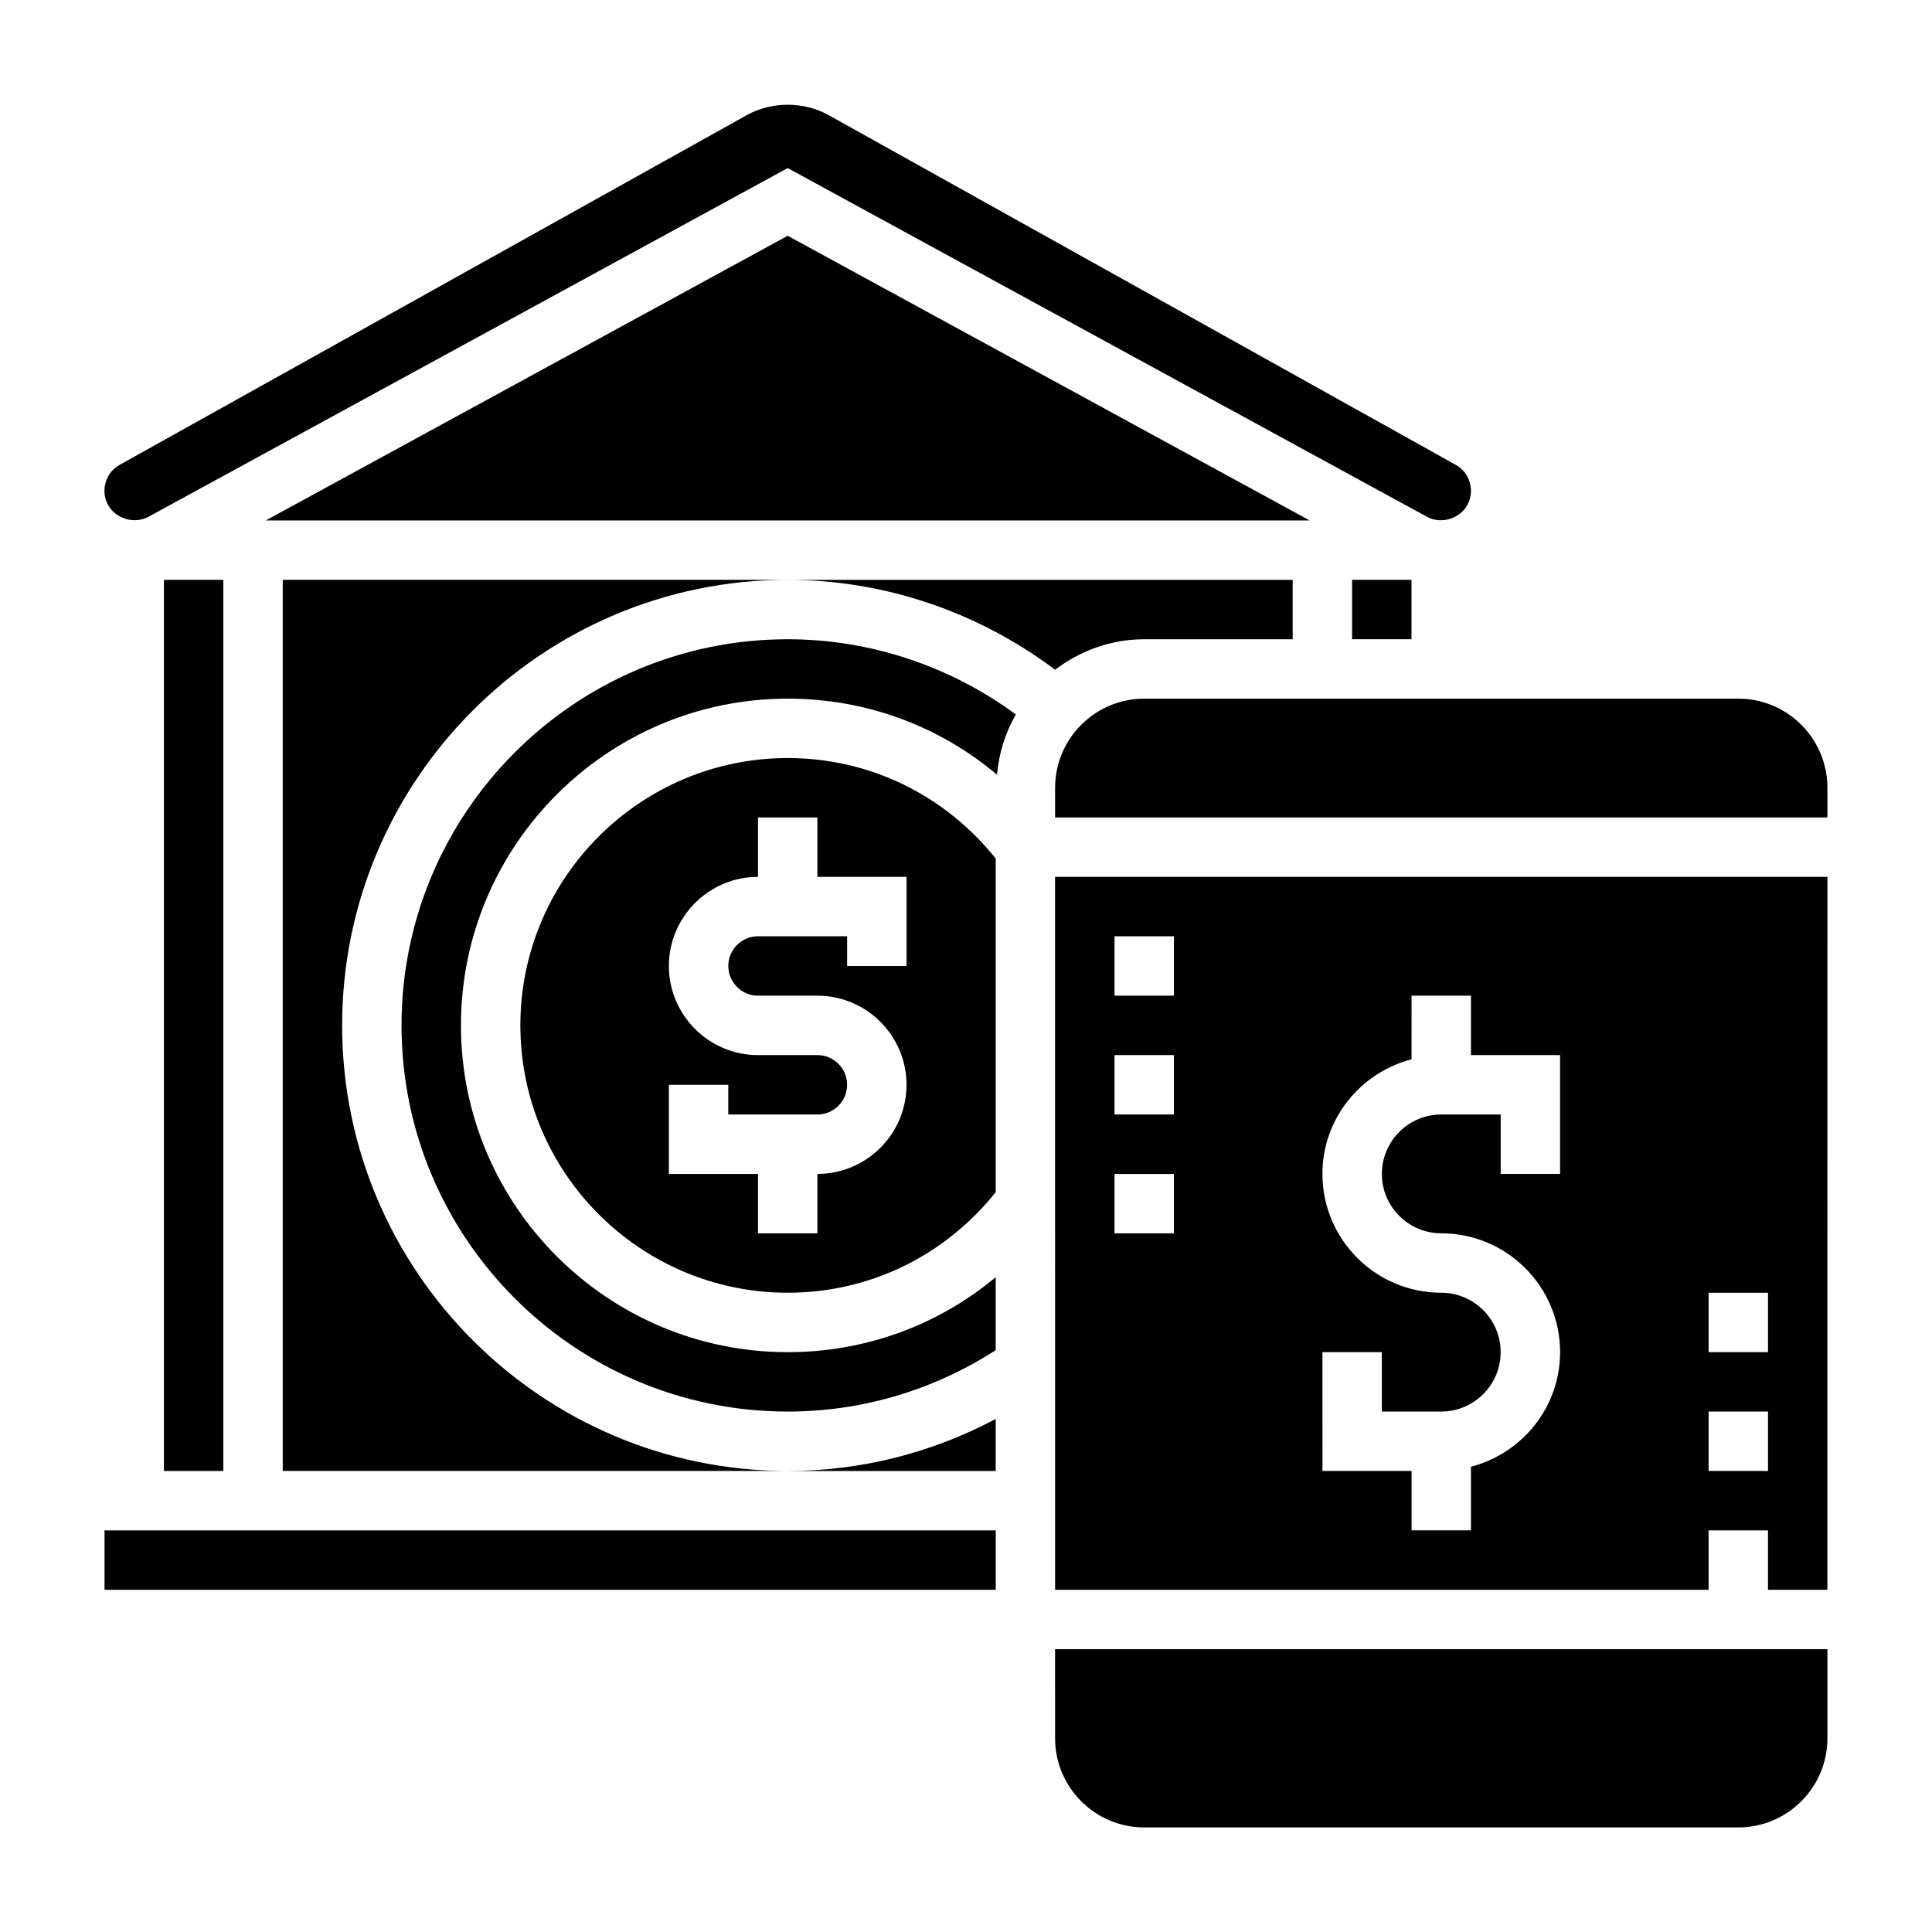
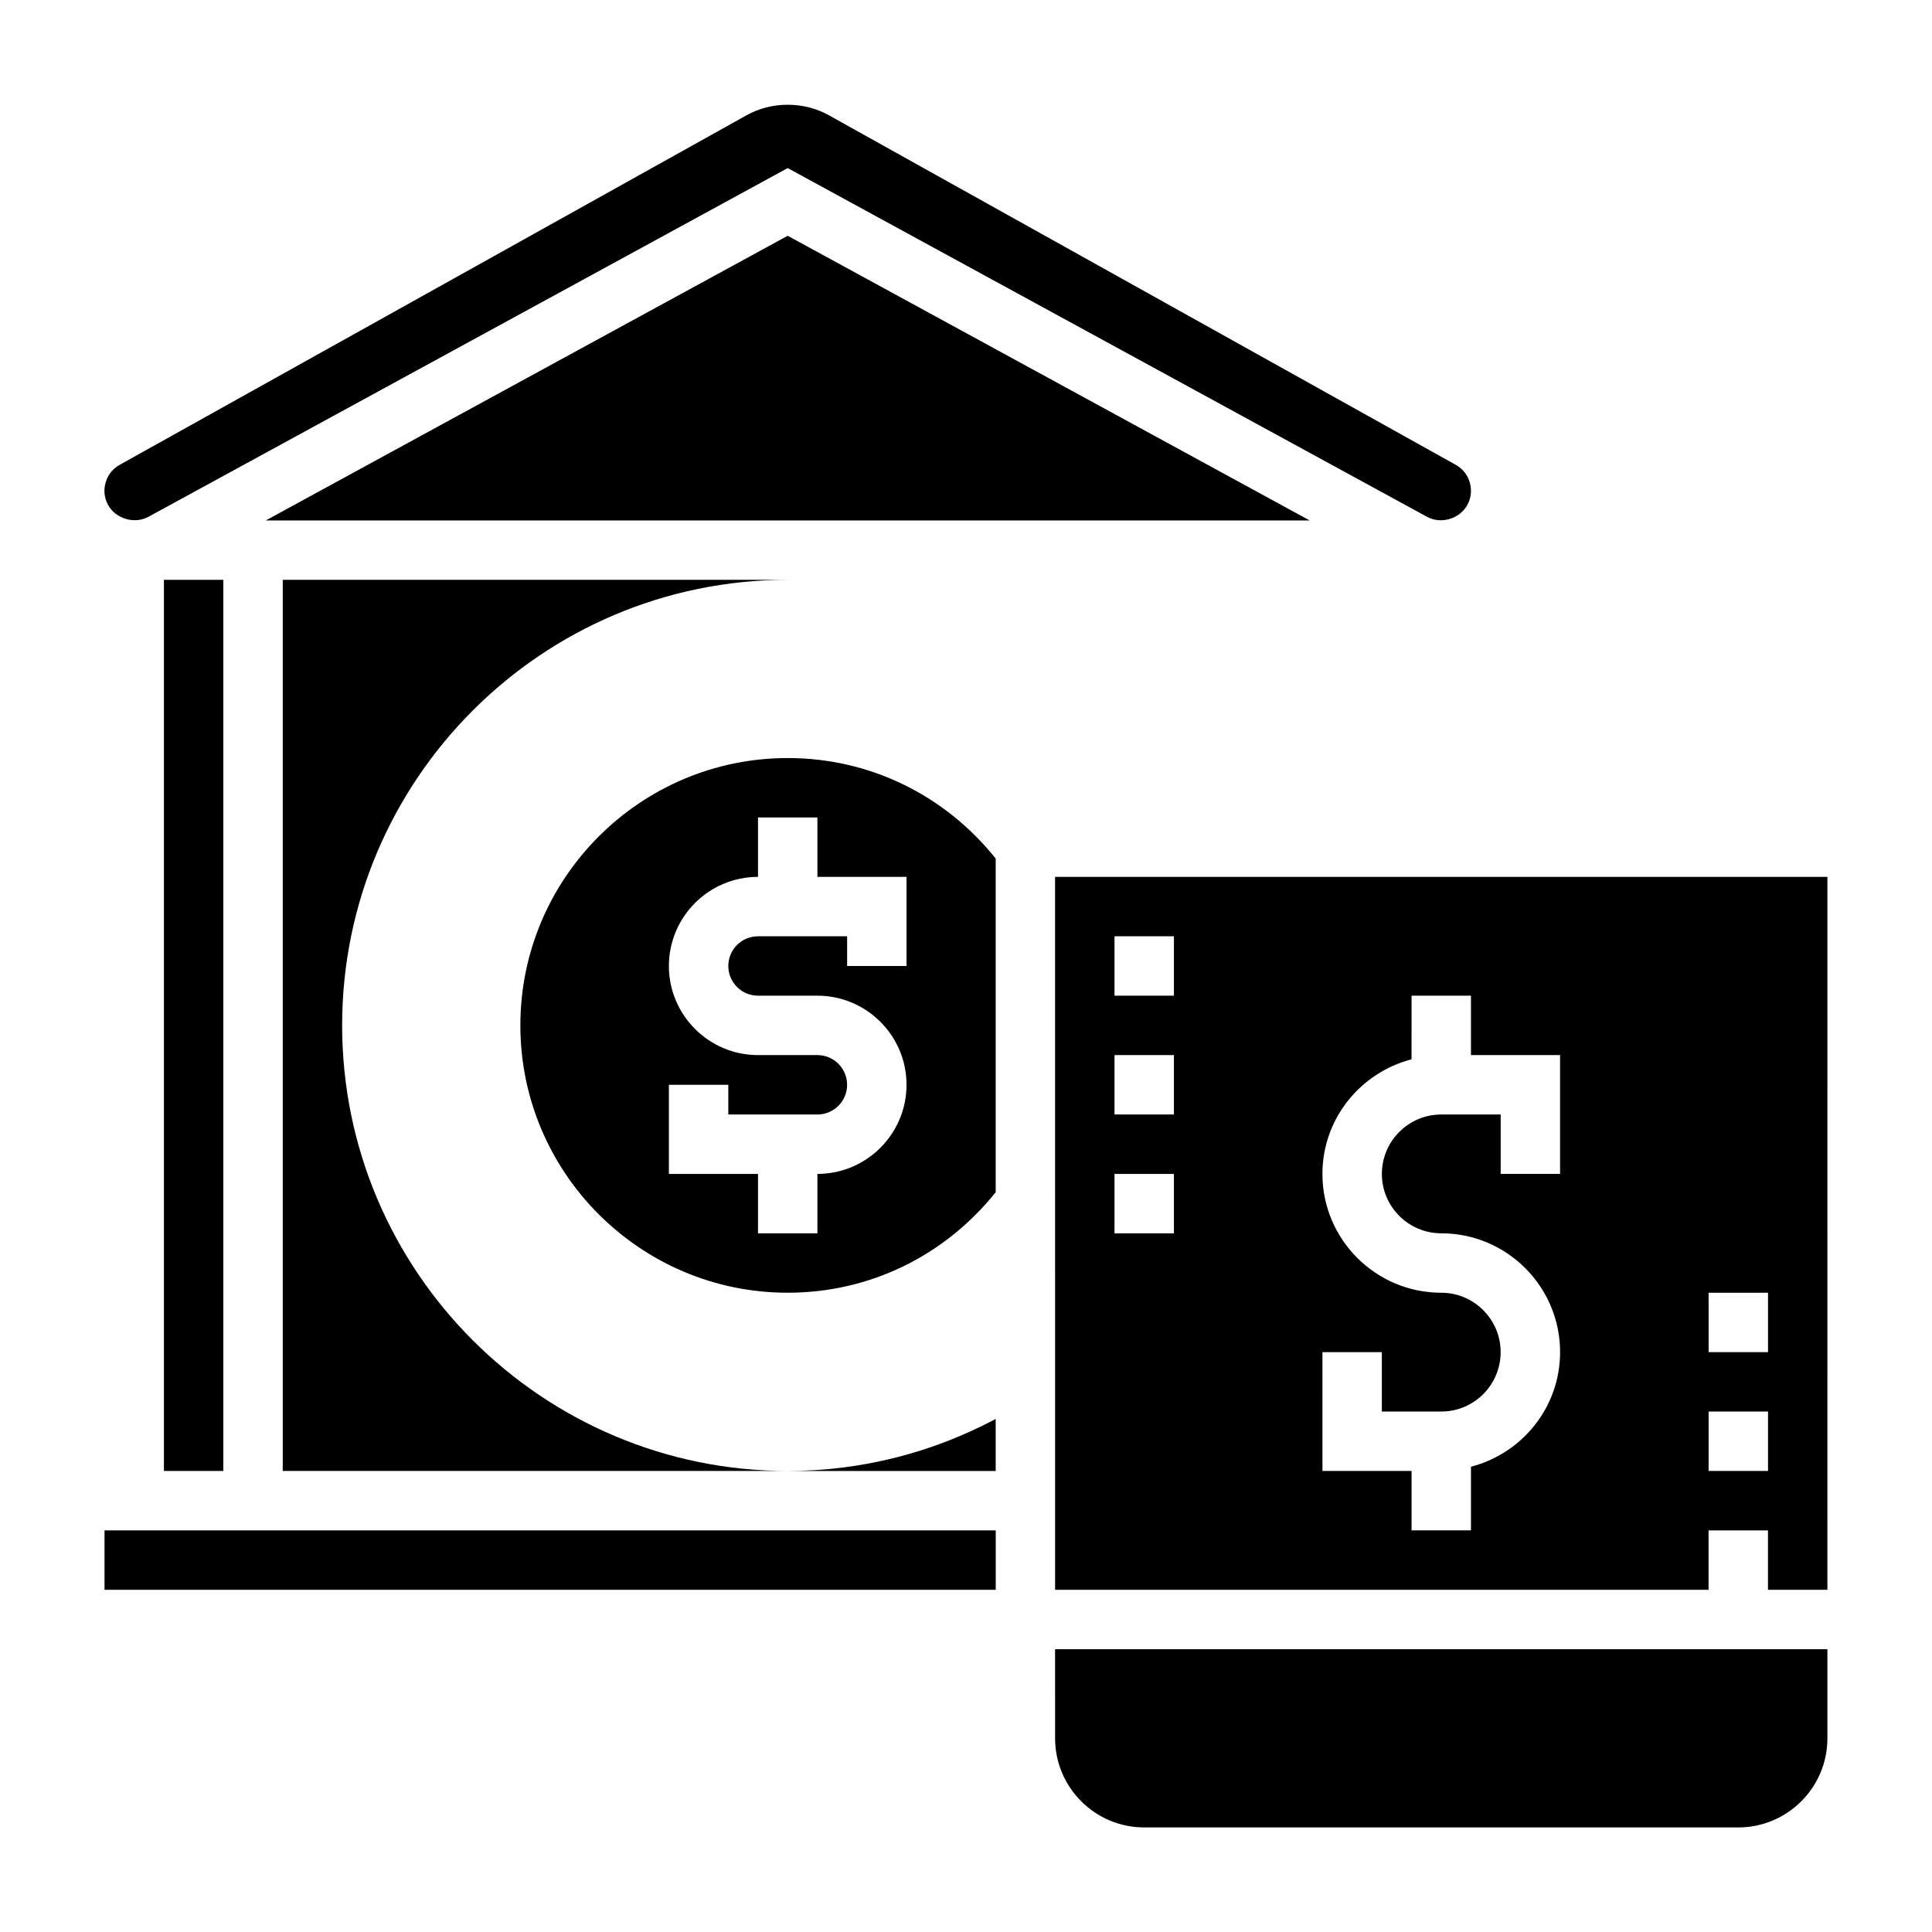
<svg xmlns="http://www.w3.org/2000/svg" fill="#000000" width="800px" height="800px" version="1.1" viewBox="144 144 512 512">
  <g>
-     <path d="m250.41 415.74c0 56.426 45.91 102.34 102.34 102.34 19.656 0 38.605-5.652 55.121-16.262v-19.348c-15.344 12.781-34.613 19.867-55.121 19.867-47.742 0-86.594-38.848-86.594-86.594 0-47.742 38.848-86.594 86.594-86.594 20.664 0 40.07 7.18 55.465 20.152 0.512-5.785 2.242-11.18 4.992-15.973-17.508-12.859-38.691-19.922-60.457-19.922-56.426 0-102.34 45.91-102.34 102.34z" />
    <path d="m352.75 344.89c-39.07 0-70.848 31.789-70.848 70.848 0 39.062 31.781 70.848 70.848 70.848 21.656 0 41.562-9.723 55.121-26.633v-88.43c-13.555-16.91-33.465-26.633-55.121-26.633zm31.488 55.105h-15.742v-7.871h-23.617c-4.344 0-7.871 3.535-7.871 7.871s3.527 7.871 7.871 7.871h15.742c13.02 0 23.617 10.598 23.617 23.617s-10.598 23.617-23.617 23.617v15.742h-15.742v-15.742h-23.617v-23.617h15.742v7.871h23.617c4.344 0 7.871-3.535 7.871-7.871 0-4.336-3.527-7.871-7.871-7.871h-15.742c-13.02 0-23.617-10.598-23.617-23.617s10.598-23.617 23.617-23.617v-15.742h15.742v15.742h23.617z" />
    <path d="m407.87 520.04c-16.949 9.004-35.73 13.785-55.121 13.785h55.121z" />
    <path d="m218.93 533.82h133.82c-65.109 0-118.08-52.973-118.08-118.08 0-65.109 52.973-118.08 118.08-118.08h-133.82z" />
    <path d="m214.44 281.92h276.62l-138.31-75.438z" />
    <path d="m183.33 280.96 169.42-92.418 169.41 92.41c3.715 2.047 8.684 0.559 10.699-3.133 1.016-1.867 1.234-3.945 0.629-6-0.598-2.039-1.906-3.66-3.777-4.676l-166.05-92.598c-6.644-3.715-15.176-3.707-21.812 0l-165.99 92.559c-1.945 1.055-3.25 2.676-3.856 4.731-0.598 2.039-0.379 4.109 0.645 5.992 2.012 3.668 7.027 5.141 10.68 3.133z" />
-     <path d="m486.57 313.41v-15.742h-133.82c25.586 0 50.453 8.469 70.855 23.82 6.606-5 14.73-8.078 23.625-8.078z" />
    <path d="m187.44 297.66h15.742v236.16h-15.742z" />
    <path d="m171.7 549.57h236.18v15.742h-236.18z" />
-     <path d="m502.32 297.66h15.742v15.742h-15.742z" />
    <path d="m423.61 604.67c0 13.02 10.598 23.617 23.617 23.617h157.44c13.02 0 23.617-10.598 23.617-23.617v-23.617h-204.68z" />
    <path d="m423.61 565.31h173.18v-15.742h15.742v15.742h15.742l0.008-188.93h-204.68zm173.19-78.723h15.742v15.742h-15.742zm0 31.488h15.742v15.742h-15.742zm-102.34-15.742h15.742v15.742h15.742c8.684 0 15.742-7.062 15.742-15.742 0-8.684-7.062-15.742-15.742-15.742-17.367 0-31.488-14.121-31.488-31.488 0-14.625 10.066-26.852 23.617-30.371l0.004-16.863h15.742v15.742h23.617v31.488h-15.742v-15.742h-15.742c-8.684 0-15.742 7.062-15.742 15.742 0 8.684 7.062 15.742 15.742 15.742 17.367 0 31.488 14.121 31.488 31.488 0 14.625-10.066 26.852-23.617 30.371v16.863h-15.742v-15.742h-23.617zm-55.102-110.21h15.742v15.742h-15.742zm0 31.488h15.742v15.742h-15.742zm0 31.488h15.742v15.742h-15.742z" />
-     <path d="m604.67 329.15h-157.44c-13.02 0-23.617 10.598-23.617 23.617v7.871h204.67v-7.871c0.004-13.02-10.594-23.617-23.613-23.617z" />
  </g>
</svg>